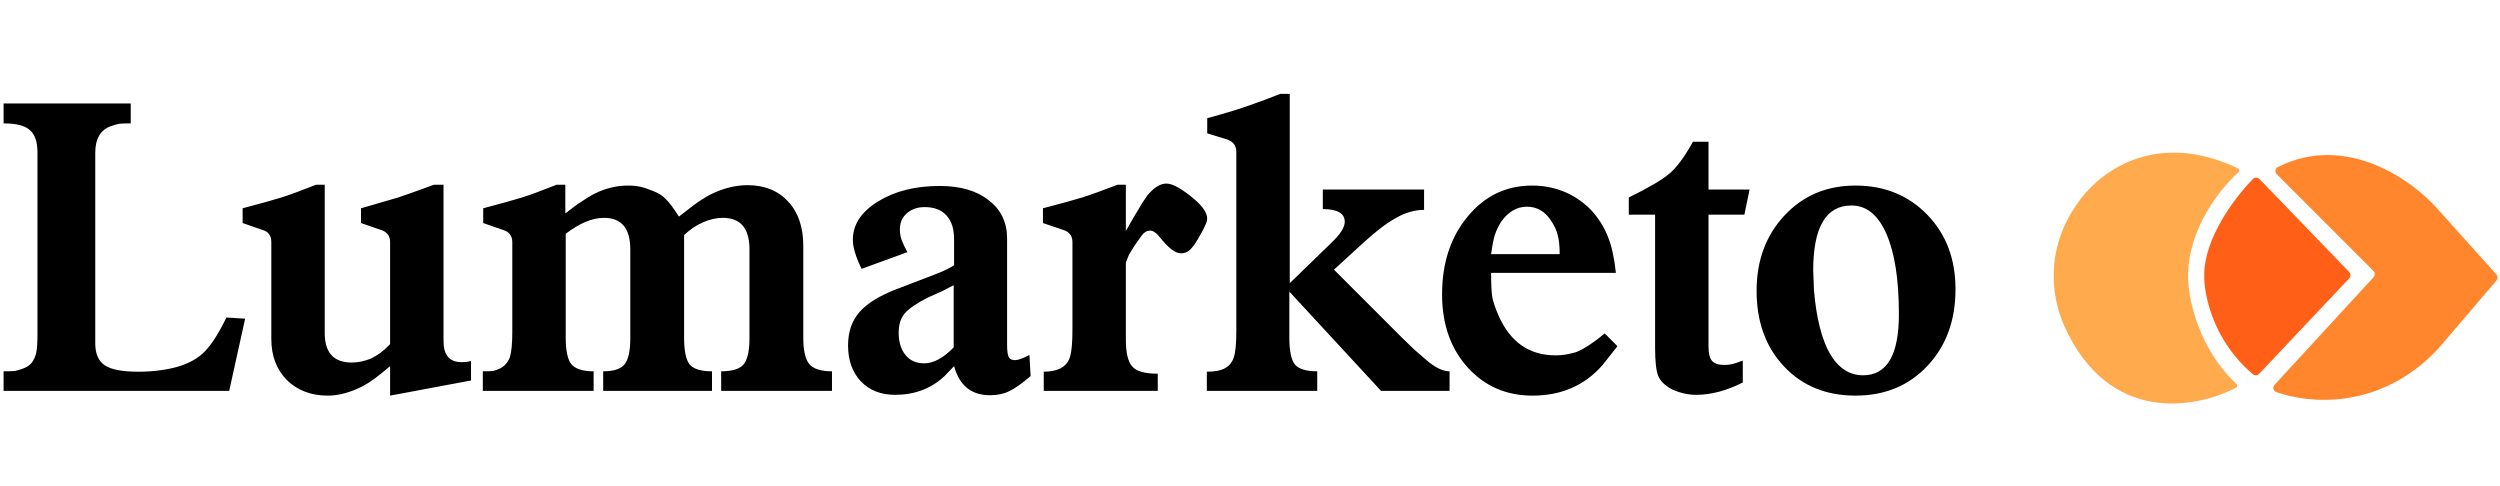
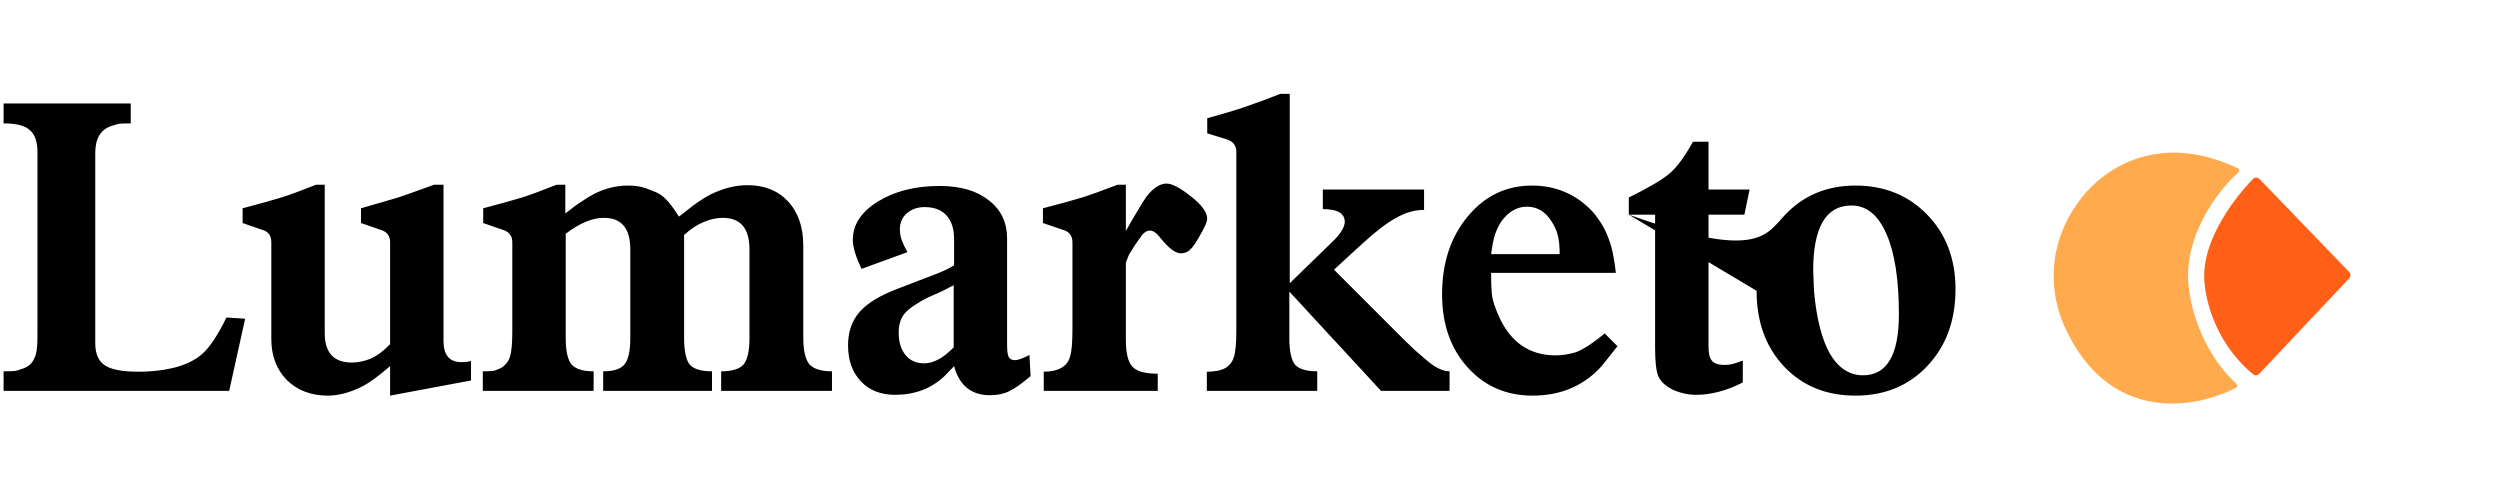
<svg xmlns="http://www.w3.org/2000/svg" width="1081" height="210" viewBox="0 0 1081 210" fill="none">
-   <path d="M1.551 169V160.555C4.194 160.555 5.86 160.497 6.549 160.382C7.239 160.267 8.388 159.923 9.997 159.348C11.605 158.774 12.869 157.912 13.788 156.763C14.708 155.499 15.339 154.063 15.684 152.454C16.029 150.845 16.201 148.145 16.201 144.353V65.932C16.201 61.336 15.11 58.119 12.927 56.28C10.858 54.327 7.067 53.35 1.551 53.35V44.733H56.532V53.35C53.889 53.35 52.223 53.408 51.534 53.523C50.845 53.637 49.638 53.982 47.914 54.557C43.433 56.165 41.193 60.014 41.193 66.104V148.49C41.193 152.971 42.572 156.131 45.329 157.969C48.087 159.808 52.913 160.727 59.807 160.727C65.897 160.727 71.47 160.038 76.525 158.659C81.696 157.165 85.718 154.924 88.59 151.937C91.578 148.835 94.68 143.951 97.897 137.287L105.998 137.804L99.104 169H1.551ZM104.909 96.439V90.062C112.722 87.993 118.295 86.442 121.627 85.408C124.959 84.374 129.957 82.535 136.622 79.893H140.414V144.009C140.414 152.511 144.32 156.763 152.134 156.763C154.777 156.763 157.534 156.188 160.407 155.039C161.786 154.35 163.05 153.603 164.199 152.799C165.462 151.879 166.956 150.558 168.68 148.835V104.712C168.68 101.954 167.301 100.173 164.543 99.369L156.098 96.439V90.062C163.682 87.879 169.024 86.327 172.127 85.408C175.229 84.374 180.4 82.535 187.639 79.893H191.775V147.456C191.775 153.546 194.361 156.59 199.531 156.59C201.255 156.59 202.634 156.418 203.668 156.073V164.519L168.68 171.068V158.314C163.739 162.565 159.832 165.438 156.96 166.932C151.559 169.689 146.504 171.068 141.792 171.068C134.554 171.068 128.636 168.828 124.04 164.346C119.559 159.75 117.318 153.833 117.318 146.594V104.712C117.318 101.839 115.997 100.058 113.354 99.369L104.909 96.439ZM208.767 169V160.555C211.065 160.555 212.559 160.497 213.248 160.382C213.938 160.267 215.029 159.865 216.523 159.176C218.476 158.027 219.798 156.418 220.487 154.35C221.177 152.167 221.521 148.49 221.521 143.319V104.712C221.521 101.954 220.142 100.173 217.385 99.369L208.939 96.439V90.062C216.753 87.993 222.326 86.442 225.658 85.408C228.99 84.374 233.988 82.535 240.653 79.893H244.444V92.302C247.317 90.004 249.672 88.281 251.511 87.132C253.349 85.868 255.13 84.776 256.854 83.857C261.68 81.444 266.563 80.237 271.504 80.237C273.572 80.237 275.353 80.41 276.847 80.754C278.456 81.099 280.352 81.731 282.535 82.65C284.718 83.455 286.499 84.604 287.878 86.097C289.371 87.476 291.267 90.004 293.565 93.681C296.093 91.728 298.161 90.119 299.77 88.855C302.413 86.902 304.826 85.351 307.009 84.202C312.524 81.444 317.925 80.065 323.21 80.065C330.564 80.065 336.424 82.421 340.79 87.132C345.157 91.843 347.34 98.22 347.34 106.263V146.077C347.34 151.477 348.202 155.269 349.925 157.452C351.764 159.521 355.038 160.555 359.749 160.555V169H311.835V160.555C316.546 160.555 319.763 159.578 321.487 157.625C323.21 155.556 324.072 151.765 324.072 146.249V107.814C324.072 98.737 320.223 94.198 312.524 94.198C309.767 94.198 306.952 94.83 304.079 96.094C301.321 97.243 298.564 99.082 295.806 101.609V146.077C295.806 151.707 296.61 155.556 298.219 157.625C299.942 159.578 303.16 160.555 307.871 160.555V169H260.818V160.555C265.414 160.555 268.517 159.521 270.125 157.452C271.734 155.384 272.538 151.65 272.538 146.249V107.814C272.538 98.737 268.746 94.198 261.163 94.198C258.635 94.198 255.992 94.773 253.234 95.922C250.477 97.071 247.604 98.794 244.617 101.092V146.077C244.617 151.592 245.421 155.384 247.03 157.452C248.753 159.521 251.971 160.555 256.682 160.555V169H208.767ZM412.545 158.314L408.409 162.623C402.663 168.023 395.54 170.724 387.037 170.724C380.832 170.724 375.891 168.77 372.214 164.863C368.537 160.957 366.699 155.786 366.699 149.352C366.699 143.492 368.365 138.666 371.697 134.874C375.029 131.082 380.487 127.75 388.071 124.877L405.134 118.328C408.121 117.179 410.592 115.972 412.545 114.708V103.333C412.545 98.967 411.454 95.577 409.27 93.164C407.087 90.751 403.927 89.545 399.791 89.545C396.689 89.545 394.103 90.464 392.035 92.302C390.082 94.026 389.105 96.324 389.105 99.197C389.105 100.92 389.392 102.529 389.967 104.022C390.541 105.516 391.346 107.182 392.38 109.021L372.559 116.26C370.031 111.089 368.767 106.895 368.767 103.678C368.767 97.128 372.387 91.613 379.625 87.132C386.864 82.65 395.769 80.41 406.34 80.41C415.303 80.41 422.369 82.478 427.54 86.615C432.826 90.636 435.468 96.151 435.468 103.161V149.179C435.468 151.707 435.698 153.431 436.158 154.35C436.617 155.269 437.537 155.729 438.915 155.729C440.179 155.729 442.248 154.982 445.12 153.488L445.637 162.623C441.73 165.955 438.628 168.138 436.33 169.172C434.032 170.321 431.274 170.896 428.057 170.896C420.014 170.896 414.843 166.702 412.545 158.314ZM399.619 157.108C403.64 157.108 407.892 154.809 412.373 150.213V123.326L407.375 125.911L401.17 128.669C396.229 131.197 392.897 133.495 391.173 135.563C389.45 137.631 388.588 140.389 388.588 143.836C388.588 147.858 389.565 151.075 391.518 153.488C393.471 155.901 396.171 157.108 399.619 157.108ZM450.972 96.439V90.062C458.9 87.993 464.531 86.442 467.863 85.408C471.195 84.374 476.308 82.535 483.202 79.893H486.822V99.886C489.005 95.979 490.843 92.819 492.337 90.406C493.371 88.568 494.578 86.672 495.957 84.719C498.829 81.157 501.644 79.376 504.402 79.376C506.815 79.376 510.319 81.214 514.916 84.891C519.627 88.568 521.982 91.785 521.982 94.543C521.982 95.347 521.695 96.324 521.12 97.473C520.661 98.622 519.684 100.46 518.19 102.988C516.812 105.401 515.548 107.125 514.399 108.159C513.364 109.078 512.1 109.538 510.607 109.538C508.309 109.538 505.436 107.412 501.989 103.161C500.265 100.863 498.714 99.713 497.335 99.713C495.957 99.713 494.75 100.403 493.716 101.782L490.786 105.918L488.201 110.055L486.822 113.502V146.939C486.822 152.569 487.741 156.418 489.579 158.486C491.418 160.555 495.095 161.589 500.61 161.589V169H451.317V160.727C454.304 160.727 456.775 160.21 458.728 159.176C460.796 158.027 462.118 156.361 462.692 154.178C463.382 151.994 463.726 148.088 463.726 142.457V104.712C463.726 101.954 462.347 100.173 459.59 99.369L450.972 96.439ZM521.833 169V160.727C525.28 160.727 527.922 160.21 529.761 159.176C531.599 158.142 532.863 156.533 533.553 154.35C534.242 152.167 534.587 148.432 534.587 143.147V65.587C534.587 62.945 533.208 61.164 530.45 60.244L522.005 57.659V51.11C530.048 48.926 536.425 46.973 541.136 45.249C544.469 44.1 548.605 42.549 553.546 40.596H557.682V122.464L575.435 105.229C577.618 103.161 579.169 101.38 580.088 99.886C581.008 98.392 581.467 97.071 581.467 95.922C581.467 92.245 578.307 90.406 571.988 90.406V81.961H615.766V90.751C611.744 90.751 607.723 91.9 603.701 94.198C599.679 96.381 594.853 100.058 589.223 105.229L576.814 116.604L606.286 146.077L611.629 151.247L616.628 155.556C620.419 158.889 623.809 160.555 626.796 160.555V169H597.152L557.51 126.084V146.077C557.51 151.707 558.314 155.556 559.923 157.625C561.647 159.578 564.864 160.555 569.575 160.555V169H521.833ZM698.702 117.983H644.755C644.755 122.924 644.927 126.428 645.272 128.497C645.617 130.45 646.536 133.15 648.03 136.597C653.086 147.973 661.301 153.66 672.676 153.66C675.434 153.66 678.364 153.201 681.467 152.282C684.914 150.903 689.05 148.203 693.876 144.181L699.391 149.696L692.842 157.969C685.143 166.702 675.089 171.068 662.68 171.068C651.305 171.068 641.94 166.989 634.586 158.831C627.232 150.673 623.555 140.159 623.555 127.29C623.555 113.732 627.232 102.529 634.586 93.681C641.94 84.719 651.247 80.237 662.508 80.237C667.678 80.237 672.504 81.214 676.985 83.168C681.467 85.121 685.431 87.993 688.878 91.785C691.865 95.347 694.048 99.024 695.427 102.816C696.921 106.493 698.013 111.549 698.702 117.983ZM649.064 95.922C647.915 97.76 646.996 99.713 646.306 101.782C645.732 103.735 645.215 106.435 644.755 109.882H674.4C674.4 106.32 674.113 103.563 673.538 101.609C673.079 99.656 672.159 97.645 670.781 95.577C668.138 91.441 664.633 89.372 660.267 89.372C655.901 89.372 652.166 91.555 649.064 95.922ZM704.29 92.819V85.408C713.138 81.042 719.055 77.537 722.043 74.894C725.145 72.252 728.477 67.713 732.039 61.279H738.761V81.961H756.513L754.273 92.819H738.761V149.869C738.761 152.856 739.278 154.924 740.312 156.073C741.346 157.222 743.127 157.797 745.655 157.797C746.919 157.797 748.011 157.682 748.93 157.452C749.964 157.222 751.515 156.705 753.583 155.901V165.381C746.574 168.943 739.852 170.724 733.418 170.724C729.856 170.724 726.351 169.919 722.904 168.311C719.917 166.702 717.963 164.806 717.044 162.623C716.125 160.44 715.665 156.361 715.665 150.386V92.819H704.29ZM759.554 125.739C759.554 112.64 763.575 101.782 771.619 93.164C779.662 84.546 789.888 80.237 802.298 80.237C814.822 80.237 825.163 84.431 833.322 92.819C841.48 101.207 845.559 111.951 845.559 125.05C845.559 138.608 841.48 149.696 833.322 158.314C825.278 166.817 814.937 171.068 802.298 171.068C789.658 171.068 779.375 166.874 771.446 158.486C763.518 150.098 759.554 139.183 759.554 125.739ZM784.028 116.949L784.373 125.739C785.407 137.574 787.705 146.651 791.267 152.971C794.944 159.176 799.712 162.278 805.573 162.278C815.914 162.278 821.084 153.488 821.084 135.908C821.084 120.971 819.303 109.423 815.741 101.265C812.179 92.992 807.124 88.855 800.574 88.855C789.544 88.855 784.028 98.22 784.028 116.949Z" fill="black" />
-   <path d="M1026.25 117.115L984.469 75.332C983.534 74.397 983.755 72.823 984.936 72.229C1014.53 57.357 1043.23 77.966 1054.11 90.472L1079.44 118.668C1080.11 119.414 1080.12 120.542 1079.47 121.304L1054.11 150.972C1029.3 177.286 998.717 174.749 984.196 169.506C982.908 169.041 982.571 167.427 983.498 166.419L1026.31 119.884C1027.04 119.095 1027.01 117.873 1026.25 117.115Z" fill="#FF862C" />
+   <path d="M1.551 169V160.555C4.194 160.555 5.86 160.497 6.549 160.382C7.239 160.267 8.388 159.923 9.997 159.348C11.605 158.774 12.869 157.912 13.788 156.763C14.708 155.499 15.339 154.063 15.684 152.454C16.029 150.845 16.201 148.145 16.201 144.353V65.932C16.201 61.336 15.11 58.119 12.927 56.28C10.858 54.327 7.067 53.35 1.551 53.35V44.733H56.532V53.35C53.889 53.35 52.223 53.408 51.534 53.523C50.845 53.637 49.638 53.982 47.914 54.557C43.433 56.165 41.193 60.014 41.193 66.104V148.49C41.193 152.971 42.572 156.131 45.329 157.969C48.087 159.808 52.913 160.727 59.807 160.727C65.897 160.727 71.47 160.038 76.525 158.659C81.696 157.165 85.718 154.924 88.59 151.937C91.578 148.835 94.68 143.951 97.897 137.287L105.998 137.804L99.104 169H1.551ZM104.909 96.439V90.062C112.722 87.993 118.295 86.442 121.627 85.408C124.959 84.374 129.957 82.535 136.622 79.893H140.414V144.009C140.414 152.511 144.32 156.763 152.134 156.763C154.777 156.763 157.534 156.188 160.407 155.039C161.786 154.35 163.05 153.603 164.199 152.799C165.462 151.879 166.956 150.558 168.68 148.835V104.712C168.68 101.954 167.301 100.173 164.543 99.369L156.098 96.439V90.062C163.682 87.879 169.024 86.327 172.127 85.408C175.229 84.374 180.4 82.535 187.639 79.893H191.775V147.456C191.775 153.546 194.361 156.59 199.531 156.59C201.255 156.59 202.634 156.418 203.668 156.073V164.519L168.68 171.068V158.314C163.739 162.565 159.832 165.438 156.96 166.932C151.559 169.689 146.504 171.068 141.792 171.068C134.554 171.068 128.636 168.828 124.04 164.346C119.559 159.75 117.318 153.833 117.318 146.594V104.712C117.318 101.839 115.997 100.058 113.354 99.369L104.909 96.439ZM208.767 169V160.555C211.065 160.555 212.559 160.497 213.248 160.382C213.938 160.267 215.029 159.865 216.523 159.176C218.476 158.027 219.798 156.418 220.487 154.35C221.177 152.167 221.521 148.49 221.521 143.319V104.712C221.521 101.954 220.142 100.173 217.385 99.369L208.939 96.439V90.062C216.753 87.993 222.326 86.442 225.658 85.408C228.99 84.374 233.988 82.535 240.653 79.893H244.444V92.302C247.317 90.004 249.672 88.281 251.511 87.132C253.349 85.868 255.13 84.776 256.854 83.857C261.68 81.444 266.563 80.237 271.504 80.237C273.572 80.237 275.353 80.41 276.847 80.754C278.456 81.099 280.352 81.731 282.535 82.65C284.718 83.455 286.499 84.604 287.878 86.097C289.371 87.476 291.267 90.004 293.565 93.681C296.093 91.728 298.161 90.119 299.77 88.855C302.413 86.902 304.826 85.351 307.009 84.202C312.524 81.444 317.925 80.065 323.21 80.065C330.564 80.065 336.424 82.421 340.79 87.132C345.157 91.843 347.34 98.22 347.34 106.263V146.077C347.34 151.477 348.202 155.269 349.925 157.452C351.764 159.521 355.038 160.555 359.749 160.555V169H311.835V160.555C316.546 160.555 319.763 159.578 321.487 157.625C323.21 155.556 324.072 151.765 324.072 146.249V107.814C324.072 98.737 320.223 94.198 312.524 94.198C309.767 94.198 306.952 94.83 304.079 96.094C301.321 97.243 298.564 99.082 295.806 101.609V146.077C295.806 151.707 296.61 155.556 298.219 157.625C299.942 159.578 303.16 160.555 307.871 160.555V169H260.818V160.555C265.414 160.555 268.517 159.521 270.125 157.452C271.734 155.384 272.538 151.65 272.538 146.249V107.814C272.538 98.737 268.746 94.198 261.163 94.198C258.635 94.198 255.992 94.773 253.234 95.922C250.477 97.071 247.604 98.794 244.617 101.092V146.077C244.617 151.592 245.421 155.384 247.03 157.452C248.753 159.521 251.971 160.555 256.682 160.555V169H208.767ZM412.545 158.314L408.409 162.623C402.663 168.023 395.54 170.724 387.037 170.724C380.832 170.724 375.891 168.77 372.214 164.863C368.537 160.957 366.699 155.786 366.699 149.352C366.699 143.492 368.365 138.666 371.697 134.874C375.029 131.082 380.487 127.75 388.071 124.877L405.134 118.328C408.121 117.179 410.592 115.972 412.545 114.708V103.333C412.545 98.967 411.454 95.577 409.27 93.164C407.087 90.751 403.927 89.545 399.791 89.545C396.689 89.545 394.103 90.464 392.035 92.302C390.082 94.026 389.105 96.324 389.105 99.197C389.105 100.92 389.392 102.529 389.967 104.022C390.541 105.516 391.346 107.182 392.38 109.021L372.559 116.26C370.031 111.089 368.767 106.895 368.767 103.678C368.767 97.128 372.387 91.613 379.625 87.132C386.864 82.65 395.769 80.41 406.34 80.41C415.303 80.41 422.369 82.478 427.54 86.615C432.826 90.636 435.468 96.151 435.468 103.161V149.179C435.468 151.707 435.698 153.431 436.158 154.35C436.617 155.269 437.537 155.729 438.915 155.729C440.179 155.729 442.248 154.982 445.12 153.488L445.637 162.623C441.73 165.955 438.628 168.138 436.33 169.172C434.032 170.321 431.274 170.896 428.057 170.896C420.014 170.896 414.843 166.702 412.545 158.314ZM399.619 157.108C403.64 157.108 407.892 154.809 412.373 150.213V123.326L407.375 125.911L401.17 128.669C396.229 131.197 392.897 133.495 391.173 135.563C389.45 137.631 388.588 140.389 388.588 143.836C388.588 147.858 389.565 151.075 391.518 153.488C393.471 155.901 396.171 157.108 399.619 157.108ZM450.972 96.439V90.062C458.9 87.993 464.531 86.442 467.863 85.408C471.195 84.374 476.308 82.535 483.202 79.893H486.822V99.886C489.005 95.979 490.843 92.819 492.337 90.406C493.371 88.568 494.578 86.672 495.957 84.719C498.829 81.157 501.644 79.376 504.402 79.376C506.815 79.376 510.319 81.214 514.916 84.891C519.627 88.568 521.982 91.785 521.982 94.543C521.982 95.347 521.695 96.324 521.12 97.473C520.661 98.622 519.684 100.46 518.19 102.988C516.812 105.401 515.548 107.125 514.399 108.159C513.364 109.078 512.1 109.538 510.607 109.538C508.309 109.538 505.436 107.412 501.989 103.161C500.265 100.863 498.714 99.713 497.335 99.713C495.957 99.713 494.75 100.403 493.716 101.782L490.786 105.918L488.201 110.055L486.822 113.502V146.939C486.822 152.569 487.741 156.418 489.579 158.486C491.418 160.555 495.095 161.589 500.61 161.589V169H451.317V160.727C454.304 160.727 456.775 160.21 458.728 159.176C460.796 158.027 462.118 156.361 462.692 154.178C463.382 151.994 463.726 148.088 463.726 142.457V104.712C463.726 101.954 462.347 100.173 459.59 99.369L450.972 96.439ZM521.833 169V160.727C525.28 160.727 527.922 160.21 529.761 159.176C531.599 158.142 532.863 156.533 533.553 154.35C534.242 152.167 534.587 148.432 534.587 143.147V65.587C534.587 62.945 533.208 61.164 530.45 60.244L522.005 57.659V51.11C530.048 48.926 536.425 46.973 541.136 45.249C544.469 44.1 548.605 42.549 553.546 40.596H557.682V122.464L575.435 105.229C577.618 103.161 579.169 101.38 580.088 99.886C581.008 98.392 581.467 97.071 581.467 95.922C581.467 92.245 578.307 90.406 571.988 90.406V81.961H615.766V90.751C611.744 90.751 607.723 91.9 603.701 94.198C599.679 96.381 594.853 100.058 589.223 105.229L576.814 116.604L606.286 146.077L611.629 151.247L616.628 155.556C620.419 158.889 623.809 160.555 626.796 160.555V169H597.152L557.51 126.084V146.077C557.51 151.707 558.314 155.556 559.923 157.625C561.647 159.578 564.864 160.555 569.575 160.555V169H521.833ZM698.702 117.983H644.755C644.755 122.924 644.927 126.428 645.272 128.497C645.617 130.45 646.536 133.15 648.03 136.597C653.086 147.973 661.301 153.66 672.676 153.66C675.434 153.66 678.364 153.201 681.467 152.282C684.914 150.903 689.05 148.203 693.876 144.181L699.391 149.696L692.842 157.969C685.143 166.702 675.089 171.068 662.68 171.068C651.305 171.068 641.94 166.989 634.586 158.831C627.232 150.673 623.555 140.159 623.555 127.29C623.555 113.732 627.232 102.529 634.586 93.681C641.94 84.719 651.247 80.237 662.508 80.237C667.678 80.237 672.504 81.214 676.985 83.168C681.467 85.121 685.431 87.993 688.878 91.785C691.865 95.347 694.048 99.024 695.427 102.816C696.921 106.493 698.013 111.549 698.702 117.983ZM649.064 95.922C647.915 97.76 646.996 99.713 646.306 101.782C645.732 103.735 645.215 106.435 644.755 109.882H674.4C674.4 106.32 674.113 103.563 673.538 101.609C673.079 99.656 672.159 97.645 670.781 95.577C668.138 91.441 664.633 89.372 660.267 89.372C655.901 89.372 652.166 91.555 649.064 95.922ZM704.29 92.819V85.408C713.138 81.042 719.055 77.537 722.043 74.894C725.145 72.252 728.477 67.713 732.039 61.279H738.761V81.961H756.513L754.273 92.819H738.761V149.869C738.761 152.856 739.278 154.924 740.312 156.073C741.346 157.222 743.127 157.797 745.655 157.797C746.919 157.797 748.011 157.682 748.93 157.452C749.964 157.222 751.515 156.705 753.583 155.901V165.381C746.574 168.943 739.852 170.724 733.418 170.724C729.856 170.724 726.351 169.919 722.904 168.311C719.917 166.702 717.963 164.806 717.044 162.623C716.125 160.44 715.665 156.361 715.665 150.386V92.819H704.29ZC759.554 112.64 763.575 101.782 771.619 93.164C779.662 84.546 789.888 80.237 802.298 80.237C814.822 80.237 825.163 84.431 833.322 92.819C841.48 101.207 845.559 111.951 845.559 125.05C845.559 138.608 841.48 149.696 833.322 158.314C825.278 166.817 814.937 171.068 802.298 171.068C789.658 171.068 779.375 166.874 771.446 158.486C763.518 150.098 759.554 139.183 759.554 125.739ZM784.028 116.949L784.373 125.739C785.407 137.574 787.705 146.651 791.267 152.971C794.944 159.176 799.712 162.278 805.573 162.278C815.914 162.278 821.084 153.488 821.084 135.908C821.084 120.971 819.303 109.423 815.741 101.265C812.179 92.992 807.124 88.855 800.574 88.855C789.544 88.855 784.028 98.22 784.028 116.949Z" fill="black" />
  <path d="M946.11 119.471C946.11 98.916 959.995 81.561 967.946 74.472C968.487 73.989 968.359 73.101 967.703 72.791C932.88 56.331 909.484 73.461 900.109 85.472C884.109 105.972 886.609 127.624 892.61 140.971C911.75 183.55 949.297 176.823 966.879 167.636C967.489 167.317 967.568 166.491 967.064 166.022C950.334 150.47 946.11 128.617 946.11 119.471Z" fill="#FFAA4D" />
  <path d="M953.11 118.972C953.11 102.794 966.379 85.349 974.197 77.369C974.967 76.583 976.227 76.612 976.992 77.404L1015.78 117.599C1016.53 118.367 1016.53 119.583 1015.8 120.36L976.861 161.645C976.152 162.397 974.982 162.486 974.189 161.824C956.989 147.481 952.947 127.411 953.11 118.972Z" fill="#FF5F16" />
</svg>